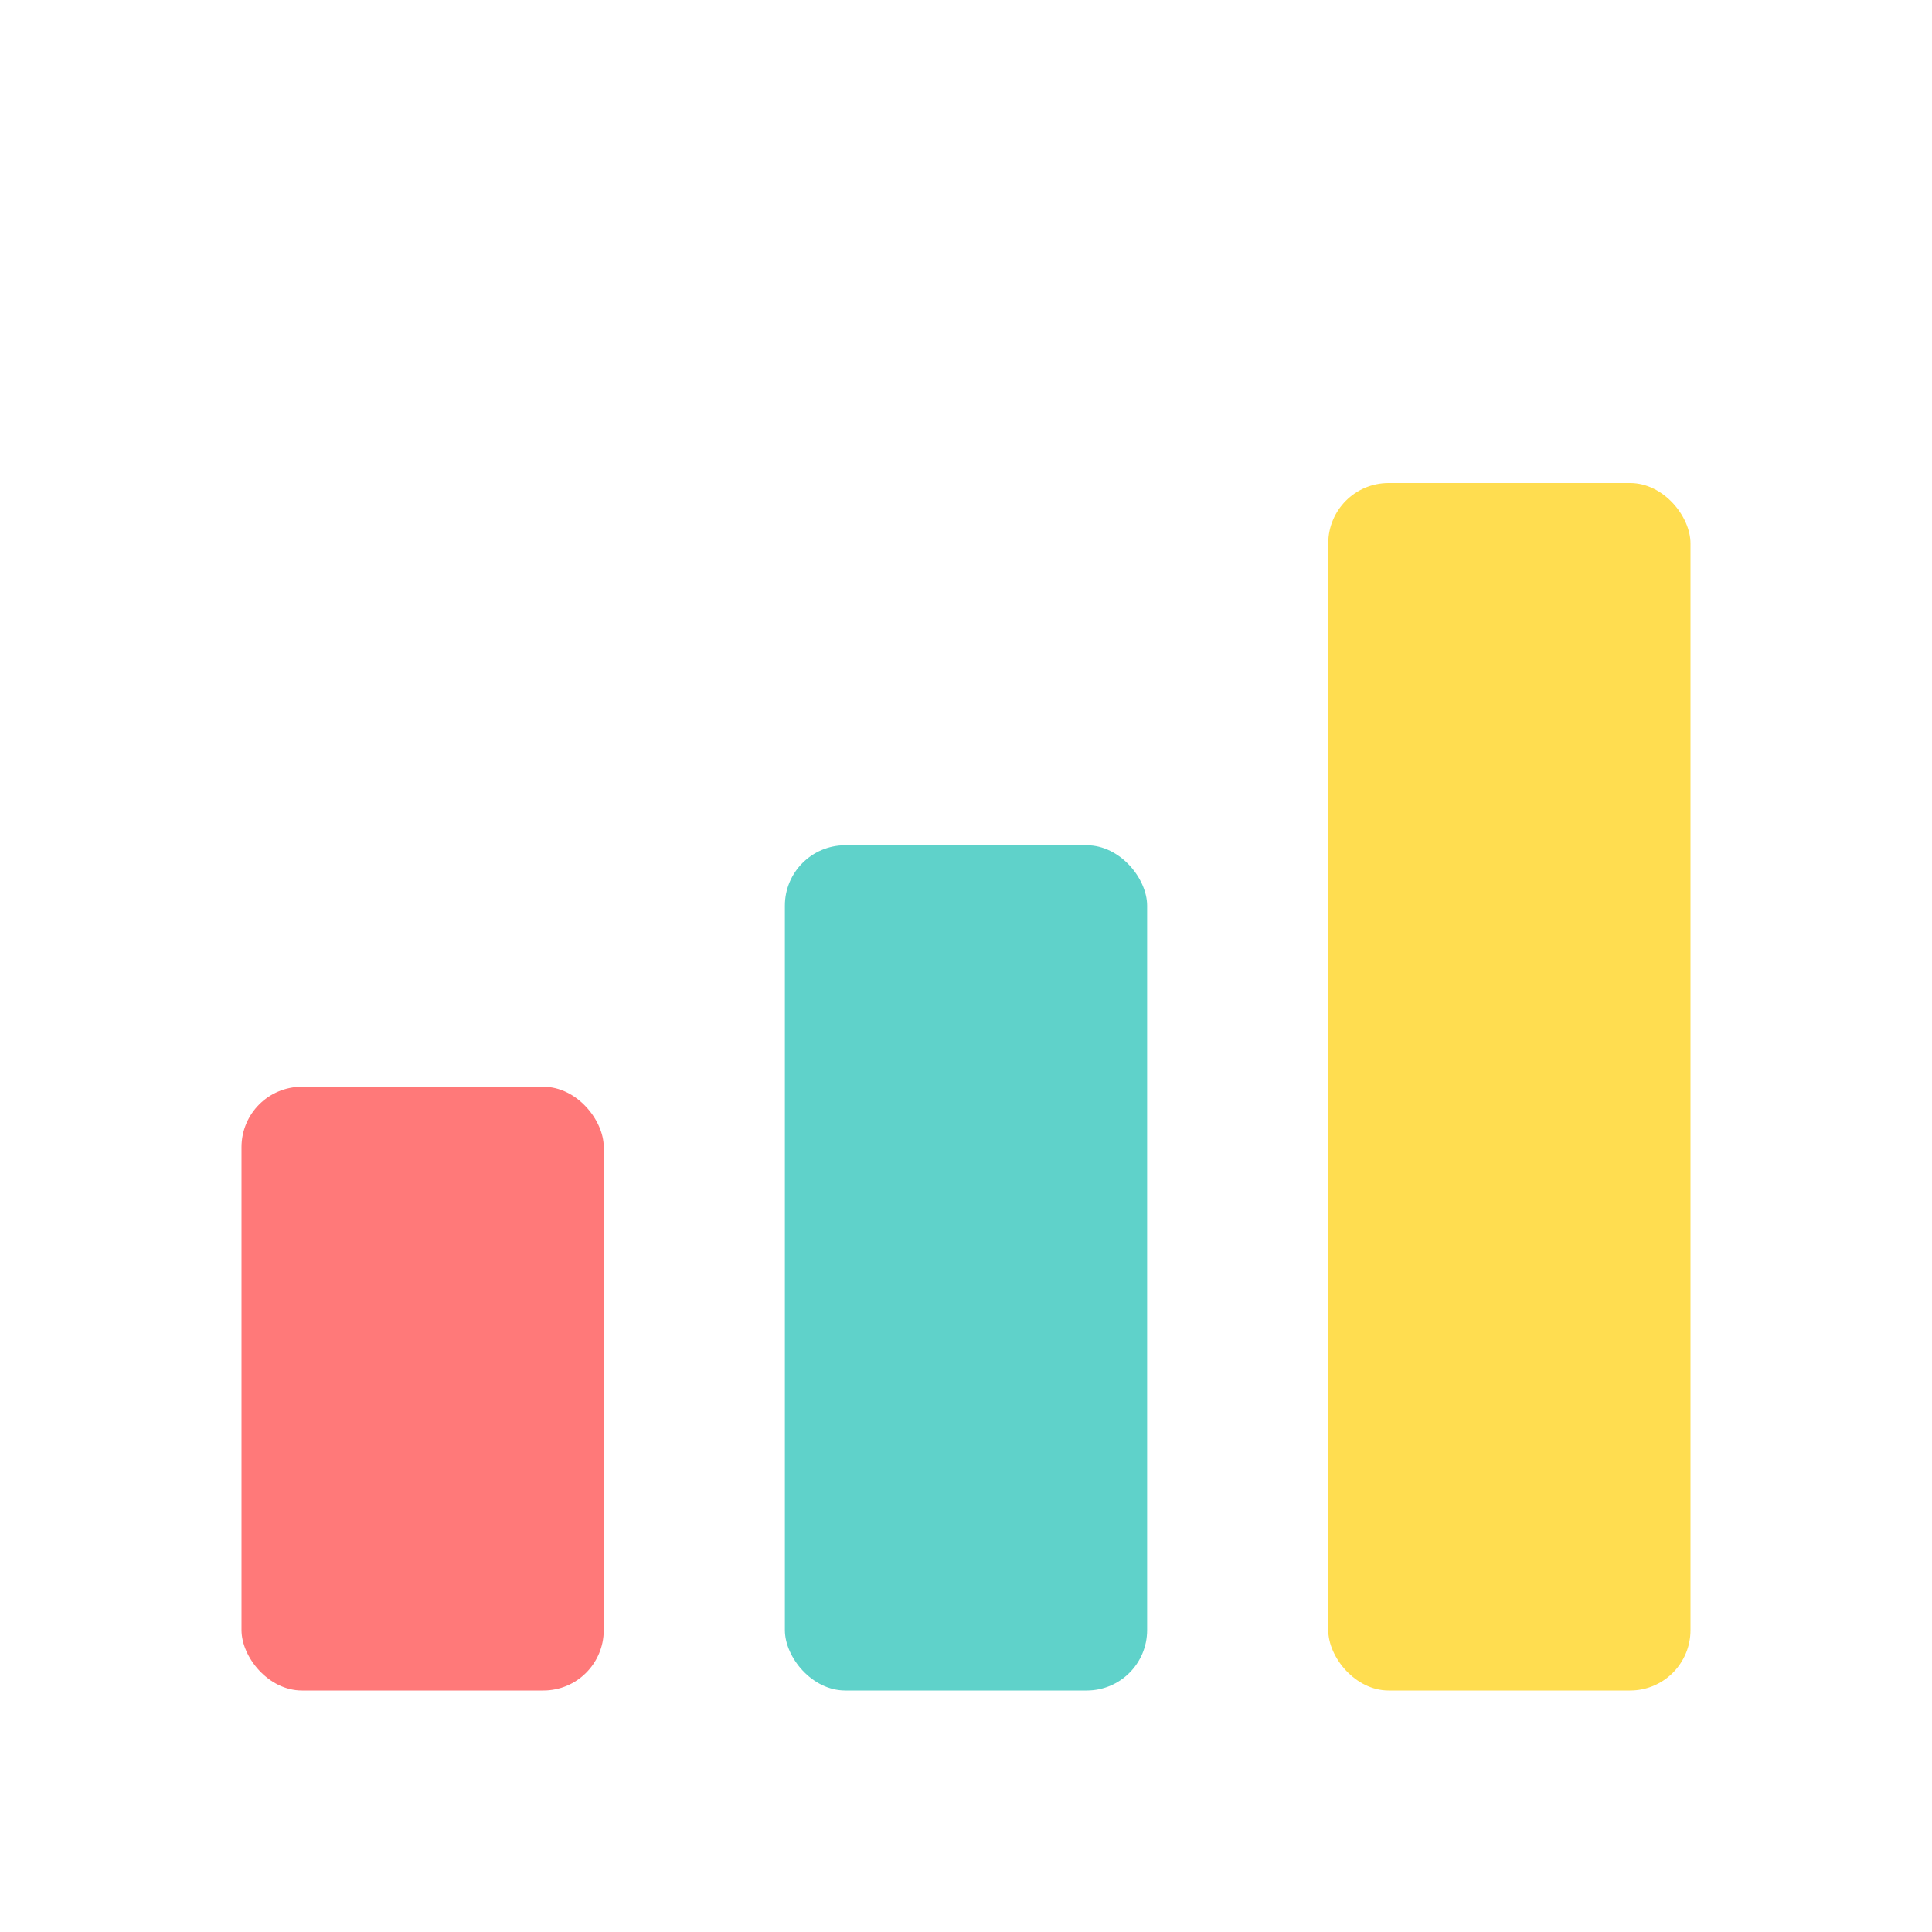
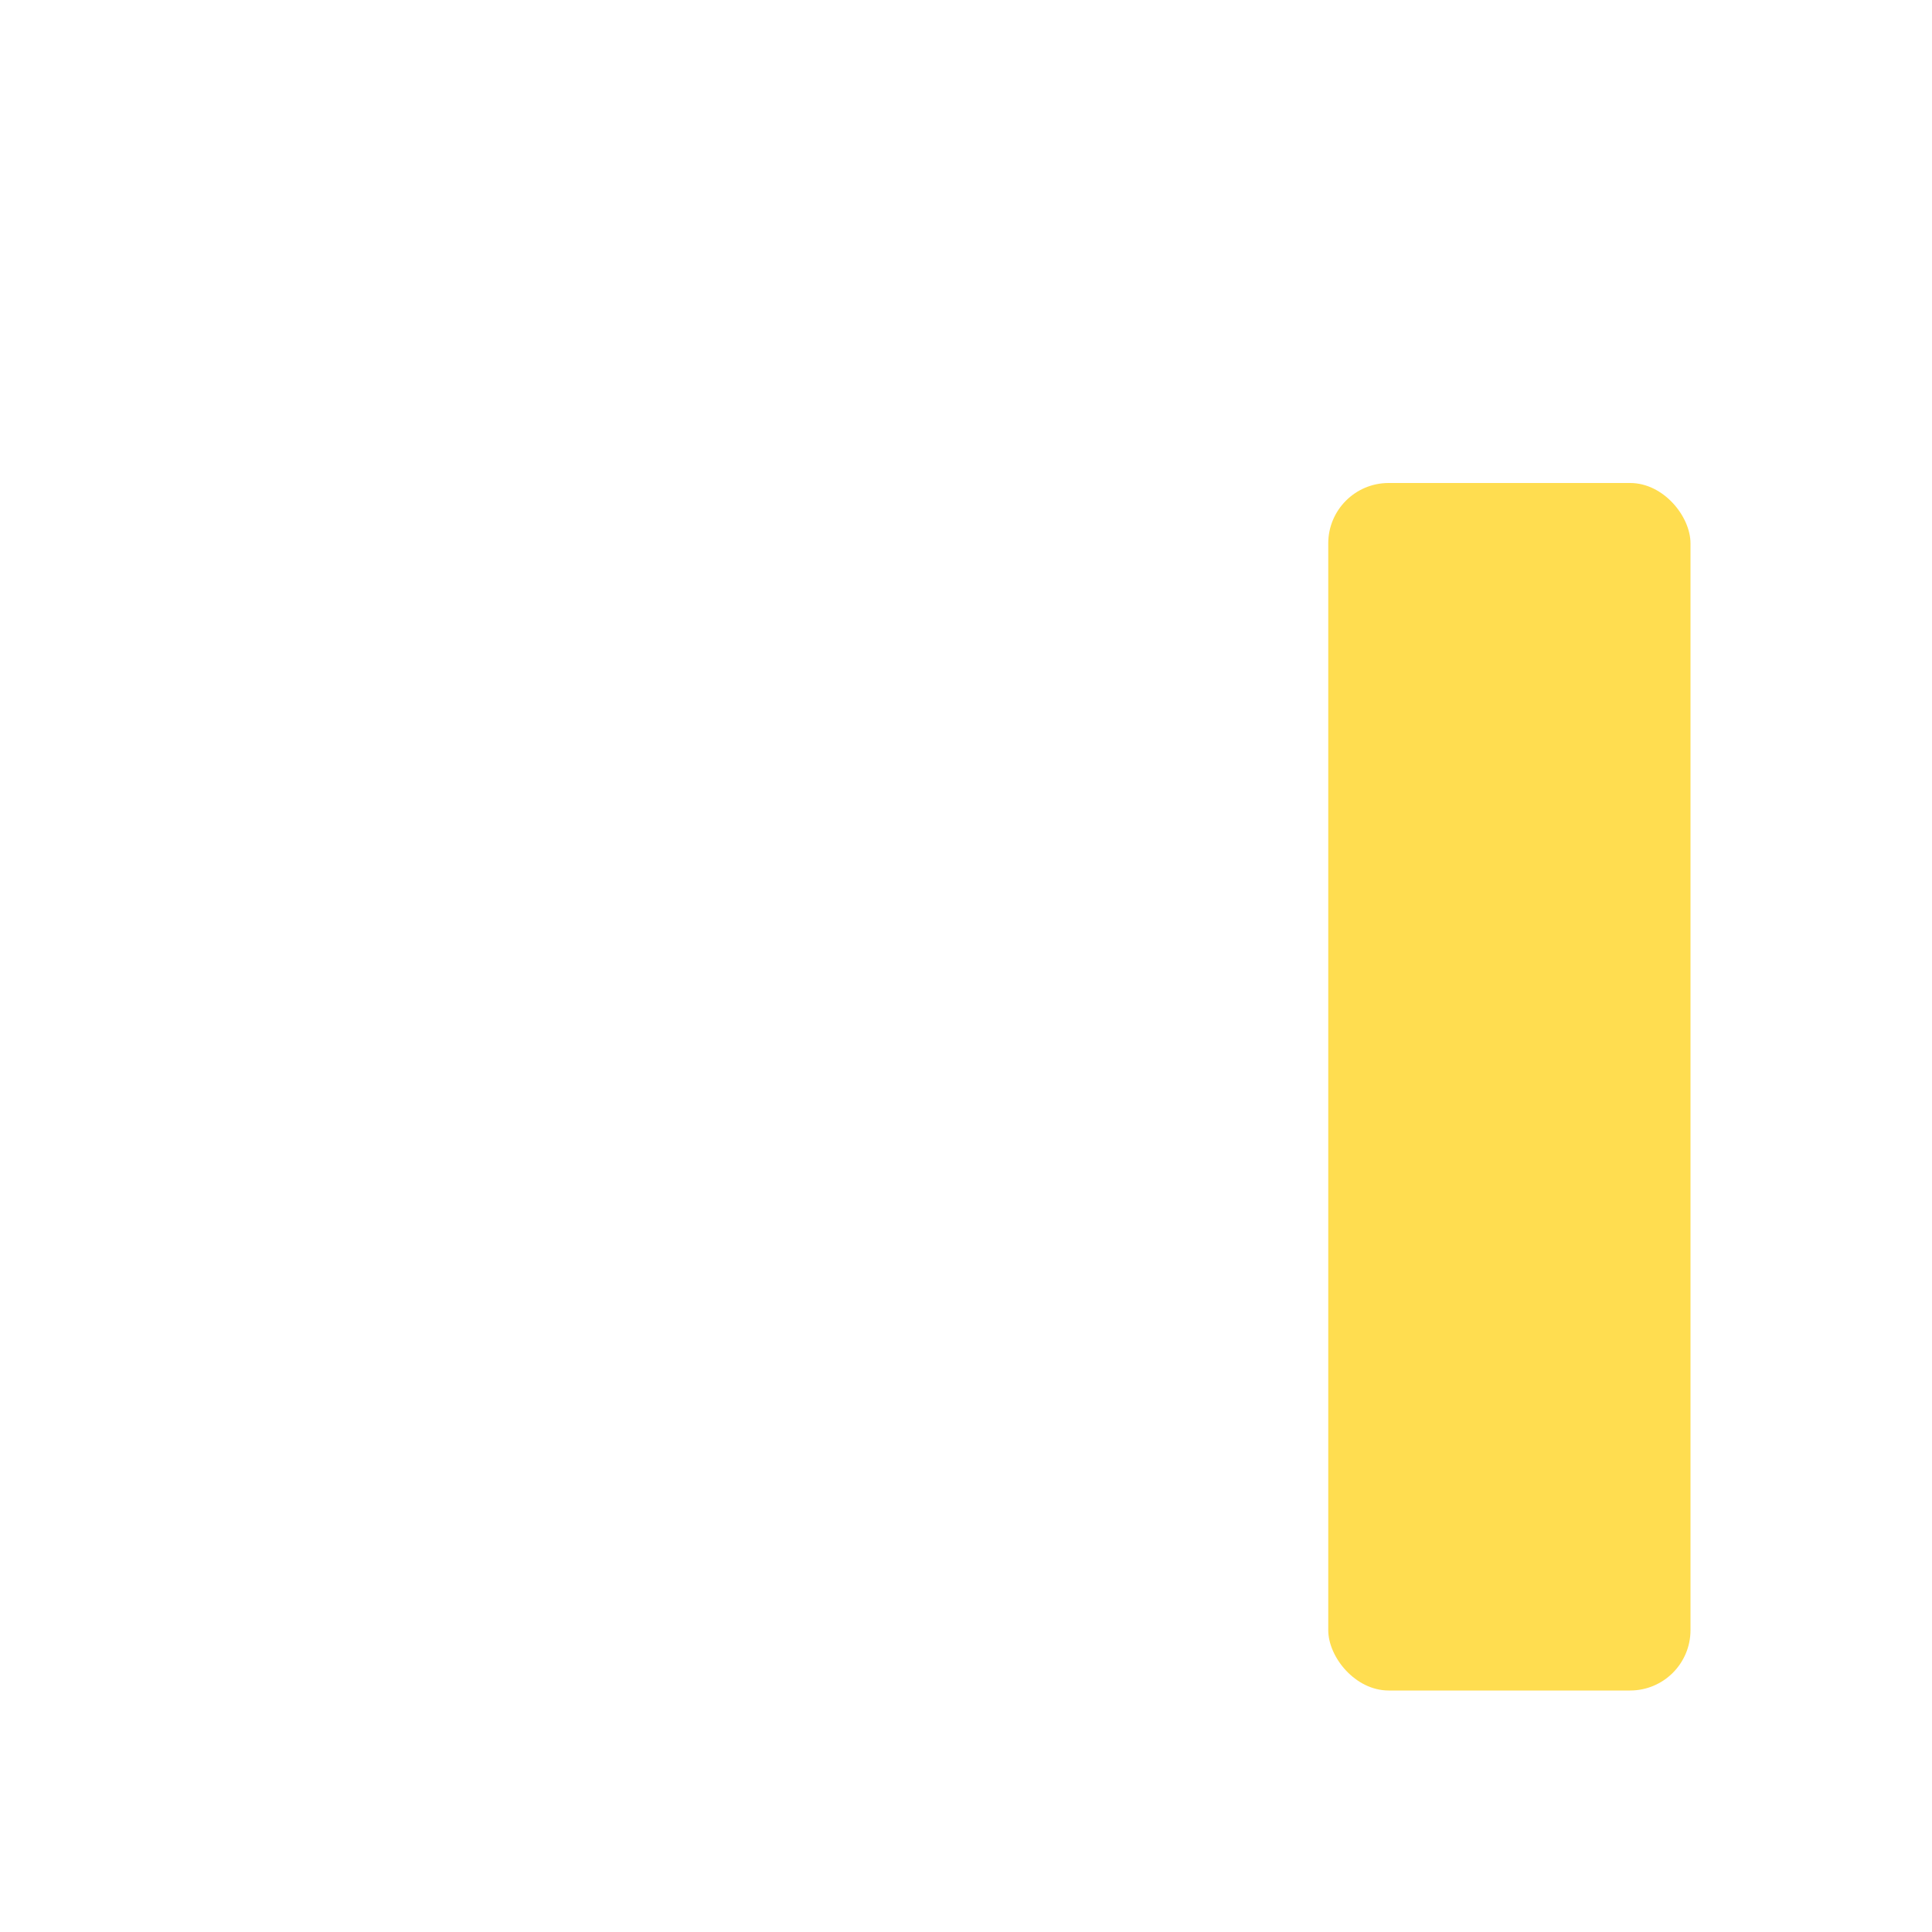
<svg xmlns="http://www.w3.org/2000/svg" width="32" height="32" viewBox="0 0 32 32" fill="none">
-   <rect x="4" y="18" width="6" height="10" rx="1" fill="#FF6B6B" opacity="0.9" />
-   <rect x="13" y="14" width="6" height="14" rx="1" fill="#4ECDC4" opacity="0.9" />
  <rect x="22" y="8" width="6" height="20" rx="1" fill="#FFD93D" opacity="0.9" />
</svg>